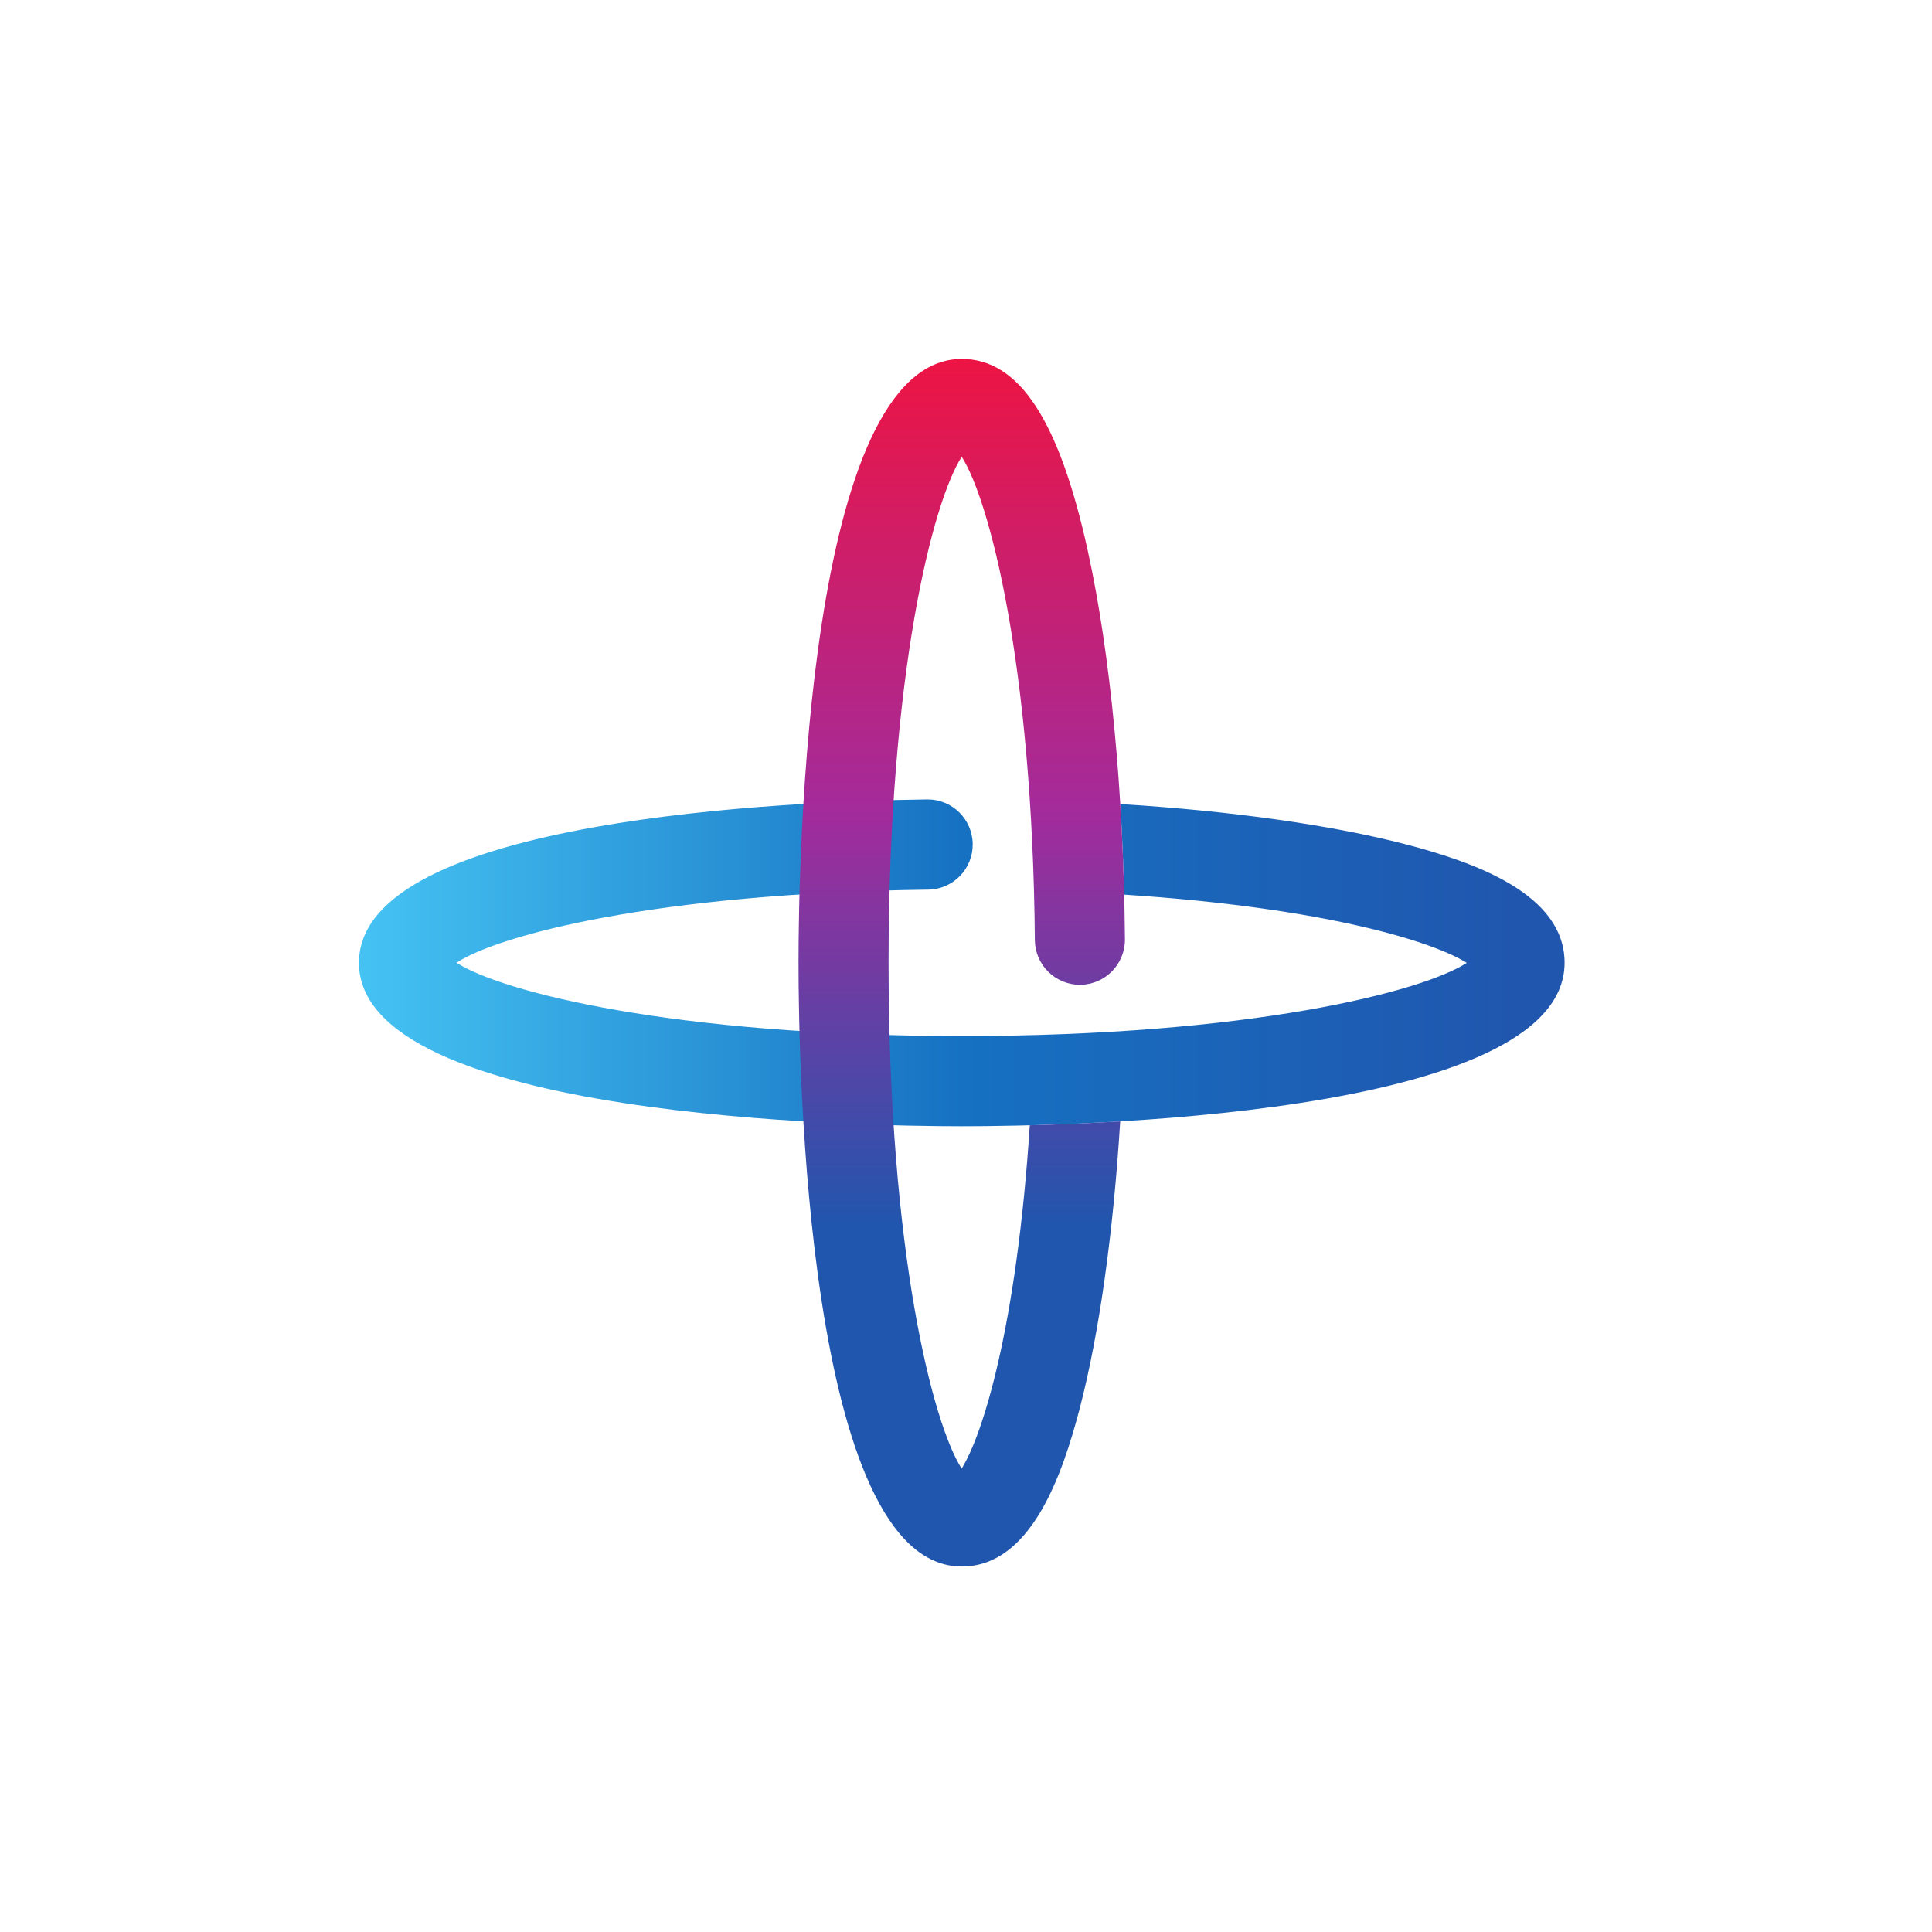
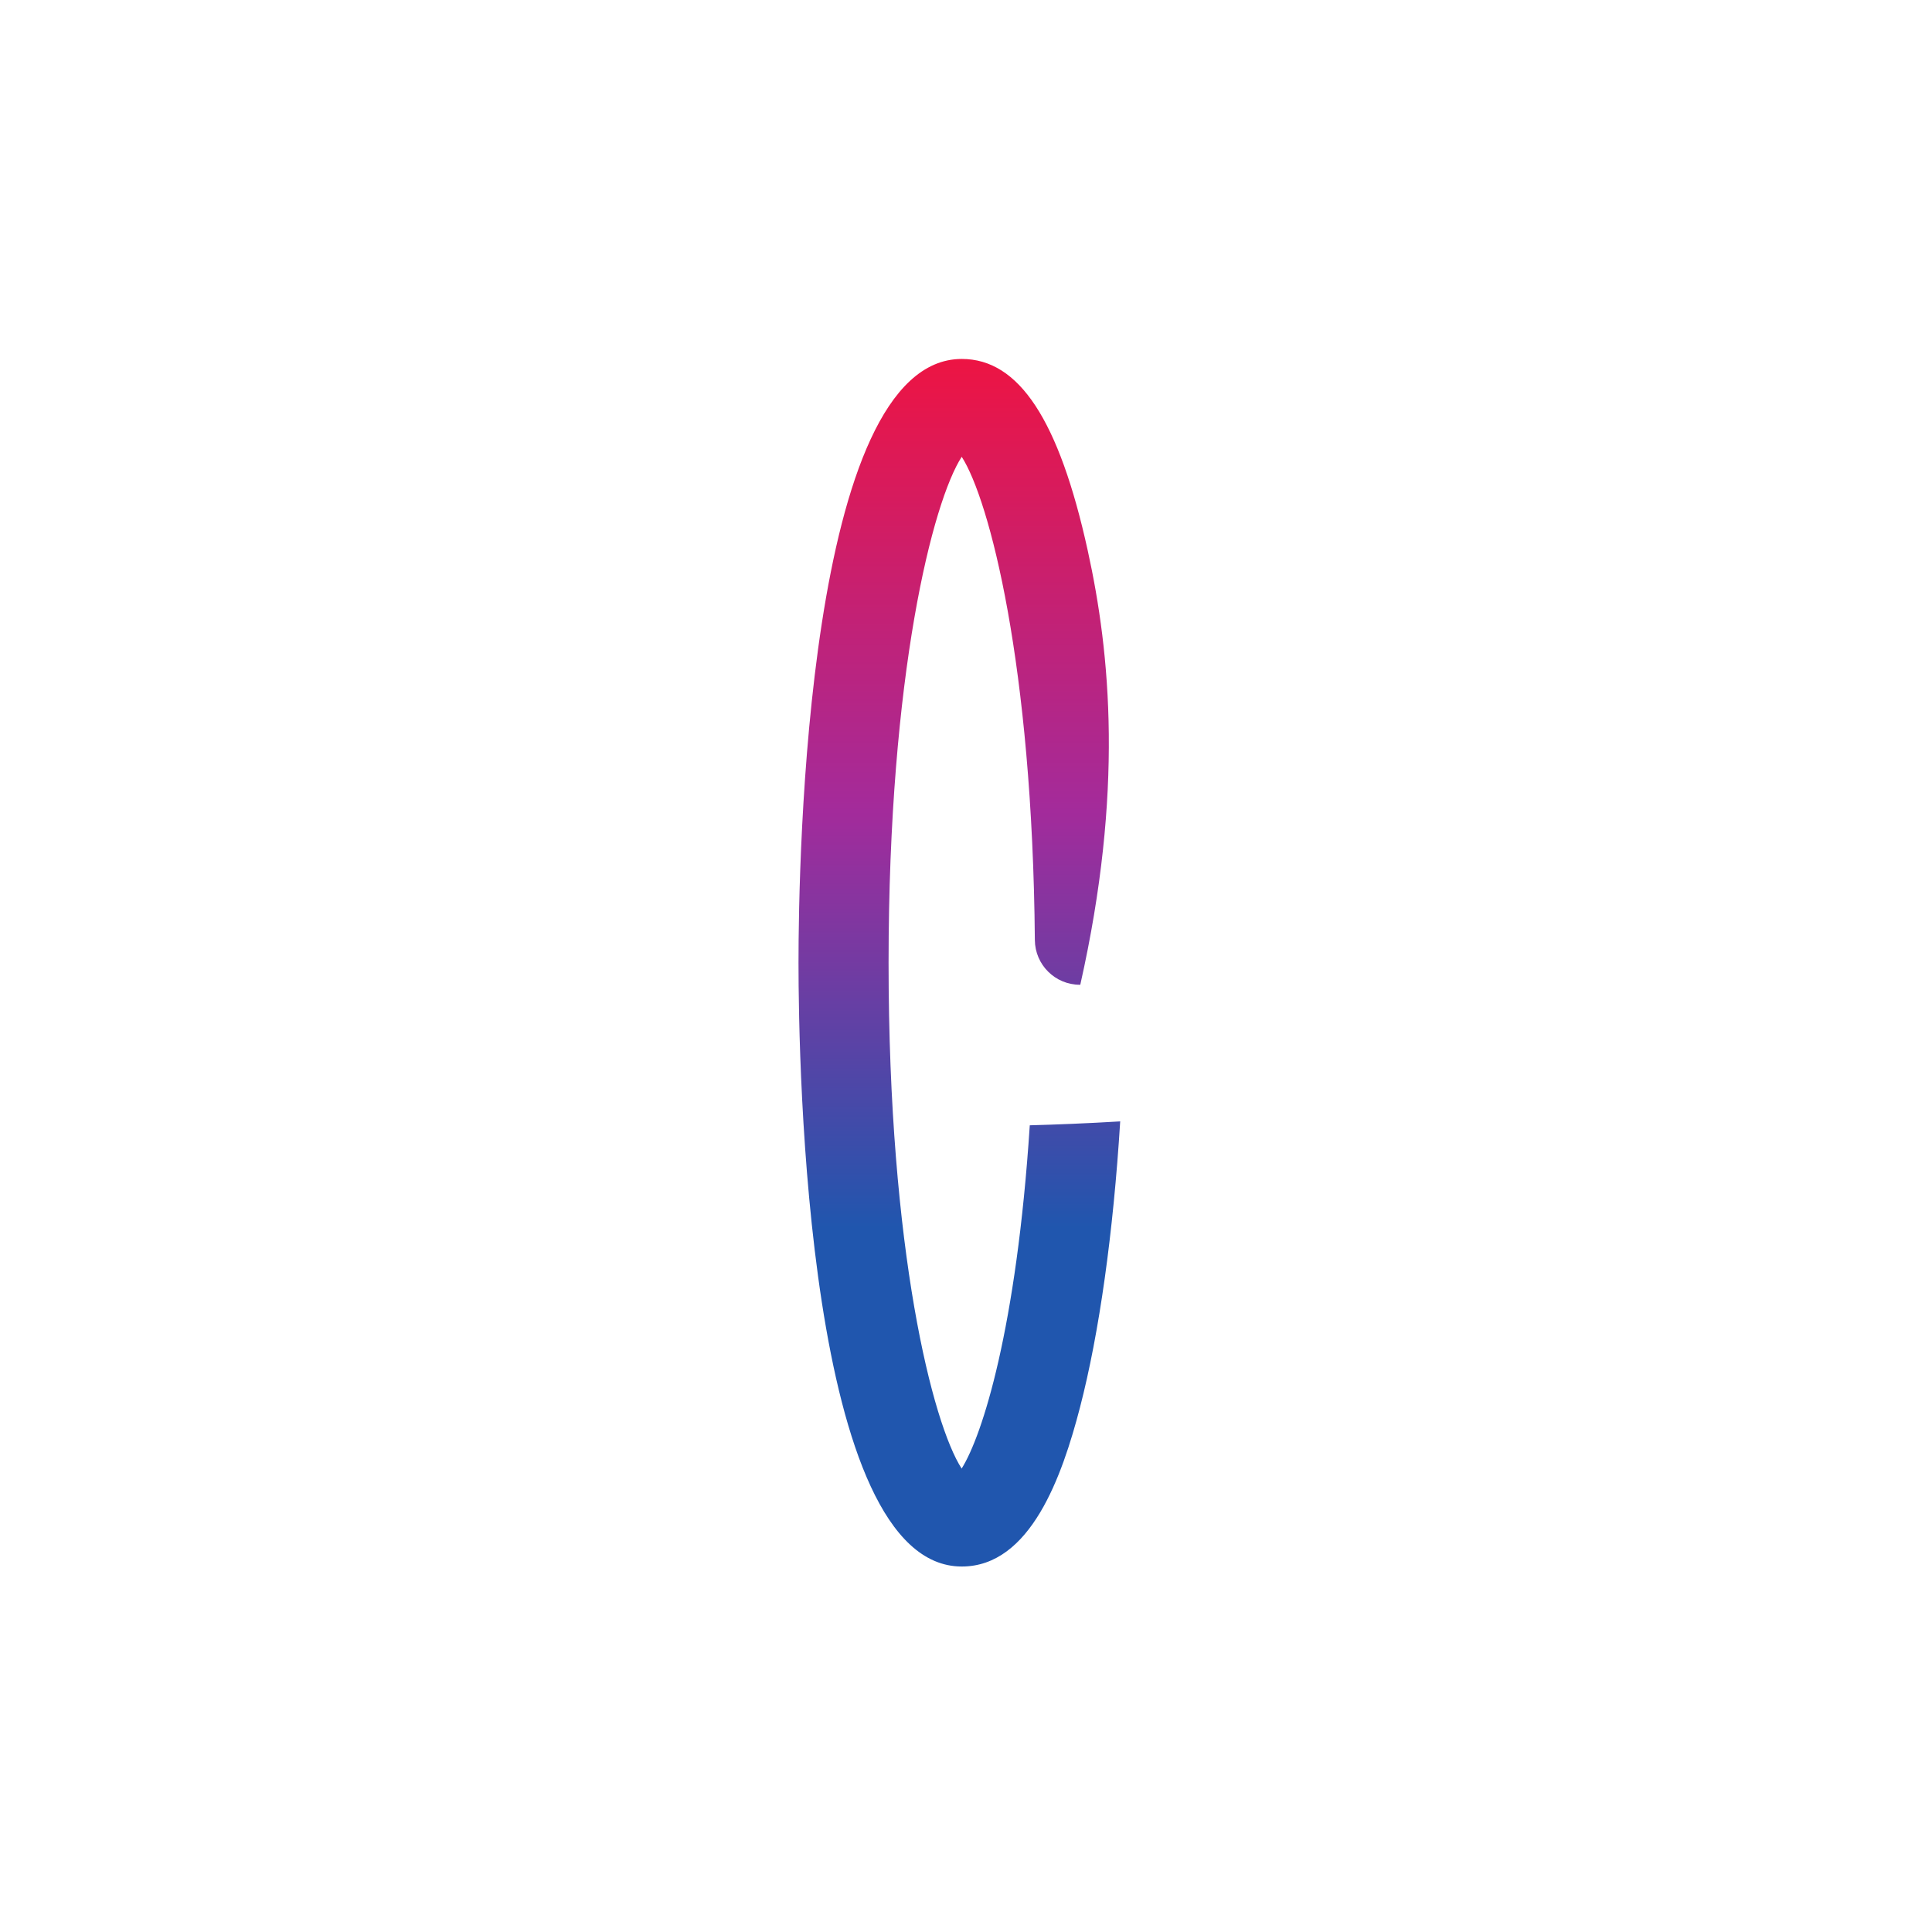
<svg xmlns="http://www.w3.org/2000/svg" width="183" height="183" viewBox="0 0 183 183" fill="none">
-   <path d="M87.815 75.723C75.189 75.884 34 77.478 34 91.192C34 105.934 81.564 106.68 91.099 106.68C100.634 106.68 148.197 105.934 148.197 91.192C148.197 84.654 139.615 81.66 133.161 79.978C126.121 78.142 116.612 76.811 106.113 76.161C106.285 78.953 106.406 81.822 106.48 84.74C125.665 85.992 135.812 89.233 138.932 91.203C134.707 93.937 118.417 98.134 91.099 98.134C63.732 98.134 47.434 93.921 43.242 91.188C47.221 88.573 62.131 84.598 87.923 84.267C90.28 84.238 92.166 82.3 92.135 79.94C92.105 77.6 90.201 75.722 87.87 75.722C87.851 75.722 87.834 75.722 87.815 75.723Z" fill="url(#paint0_linear_1206_52861)" />
-   <path d="M75.635 91.192C75.635 100.741 76.38 148.381 91.099 148.381C97.623 148.381 100.612 139.792 102.292 133.33C104.126 126.275 105.455 116.742 106.106 106.218C102.944 106.408 100.02 106.522 97.541 106.589C96.291 125.81 93.054 135.977 91.087 139.103C88.357 134.869 84.166 118.553 84.166 91.192C84.166 63.802 88.366 47.48 91.095 43.267C93.715 47.355 97.798 62.936 98.022 89.04C98.041 91.388 99.947 93.277 102.287 93.277H102.325C104.68 93.256 106.574 91.326 106.554 88.968C106.434 75.009 105.183 61.929 103.03 52.141C100.308 39.764 96.517 34 91.099 34C76.38 34 75.635 81.641 75.635 91.192Z" fill="url(#paint1_linear_1206_52861)" />
+   <path d="M75.635 91.192C75.635 100.741 76.38 148.381 91.099 148.381C97.623 148.381 100.612 139.792 102.292 133.33C104.126 126.275 105.455 116.742 106.106 106.218C102.944 106.408 100.02 106.522 97.541 106.589C96.291 125.81 93.054 135.977 91.087 139.103C88.357 134.869 84.166 118.553 84.166 91.192C84.166 63.802 88.366 47.48 91.095 43.267C93.715 47.355 97.798 62.936 98.022 89.04C98.041 91.388 99.947 93.277 102.287 93.277H102.325C106.434 75.009 105.183 61.929 103.03 52.141C100.308 39.764 96.517 34 91.099 34C76.38 34 75.635 81.641 75.635 91.192Z" fill="url(#paint1_linear_1206_52861)" />
  <defs>
    <linearGradient id="paint0_linear_1206_52861" x1="34" y1="91.19" x2="148.197" y2="91.19" gradientUnits="userSpaceOnUse">
      <stop stop-color="#45C3F3" />
      <stop offset="0.5" stop-color="#1671C2" />
      <stop offset="0.96" stop-color="#2056AE" />
      <stop offset="1" stop-color="#2056AE" />
    </linearGradient>
    <linearGradient id="paint1_linear_1206_52861" x1="91.094" y1="148.382" x2="91.094" y2="34" gradientUnits="userSpaceOnUse">
      <stop stop-color="#2056AE" />
      <stop offset="0.25" stop-color="#2056AE" />
      <stop offset="0.28" stop-color="#2056AE" />
      <stop offset="0.625" stop-color="#A32B9B" />
      <stop offset="1" stop-color="#ED1443" />
    </linearGradient>
  </defs>
</svg>